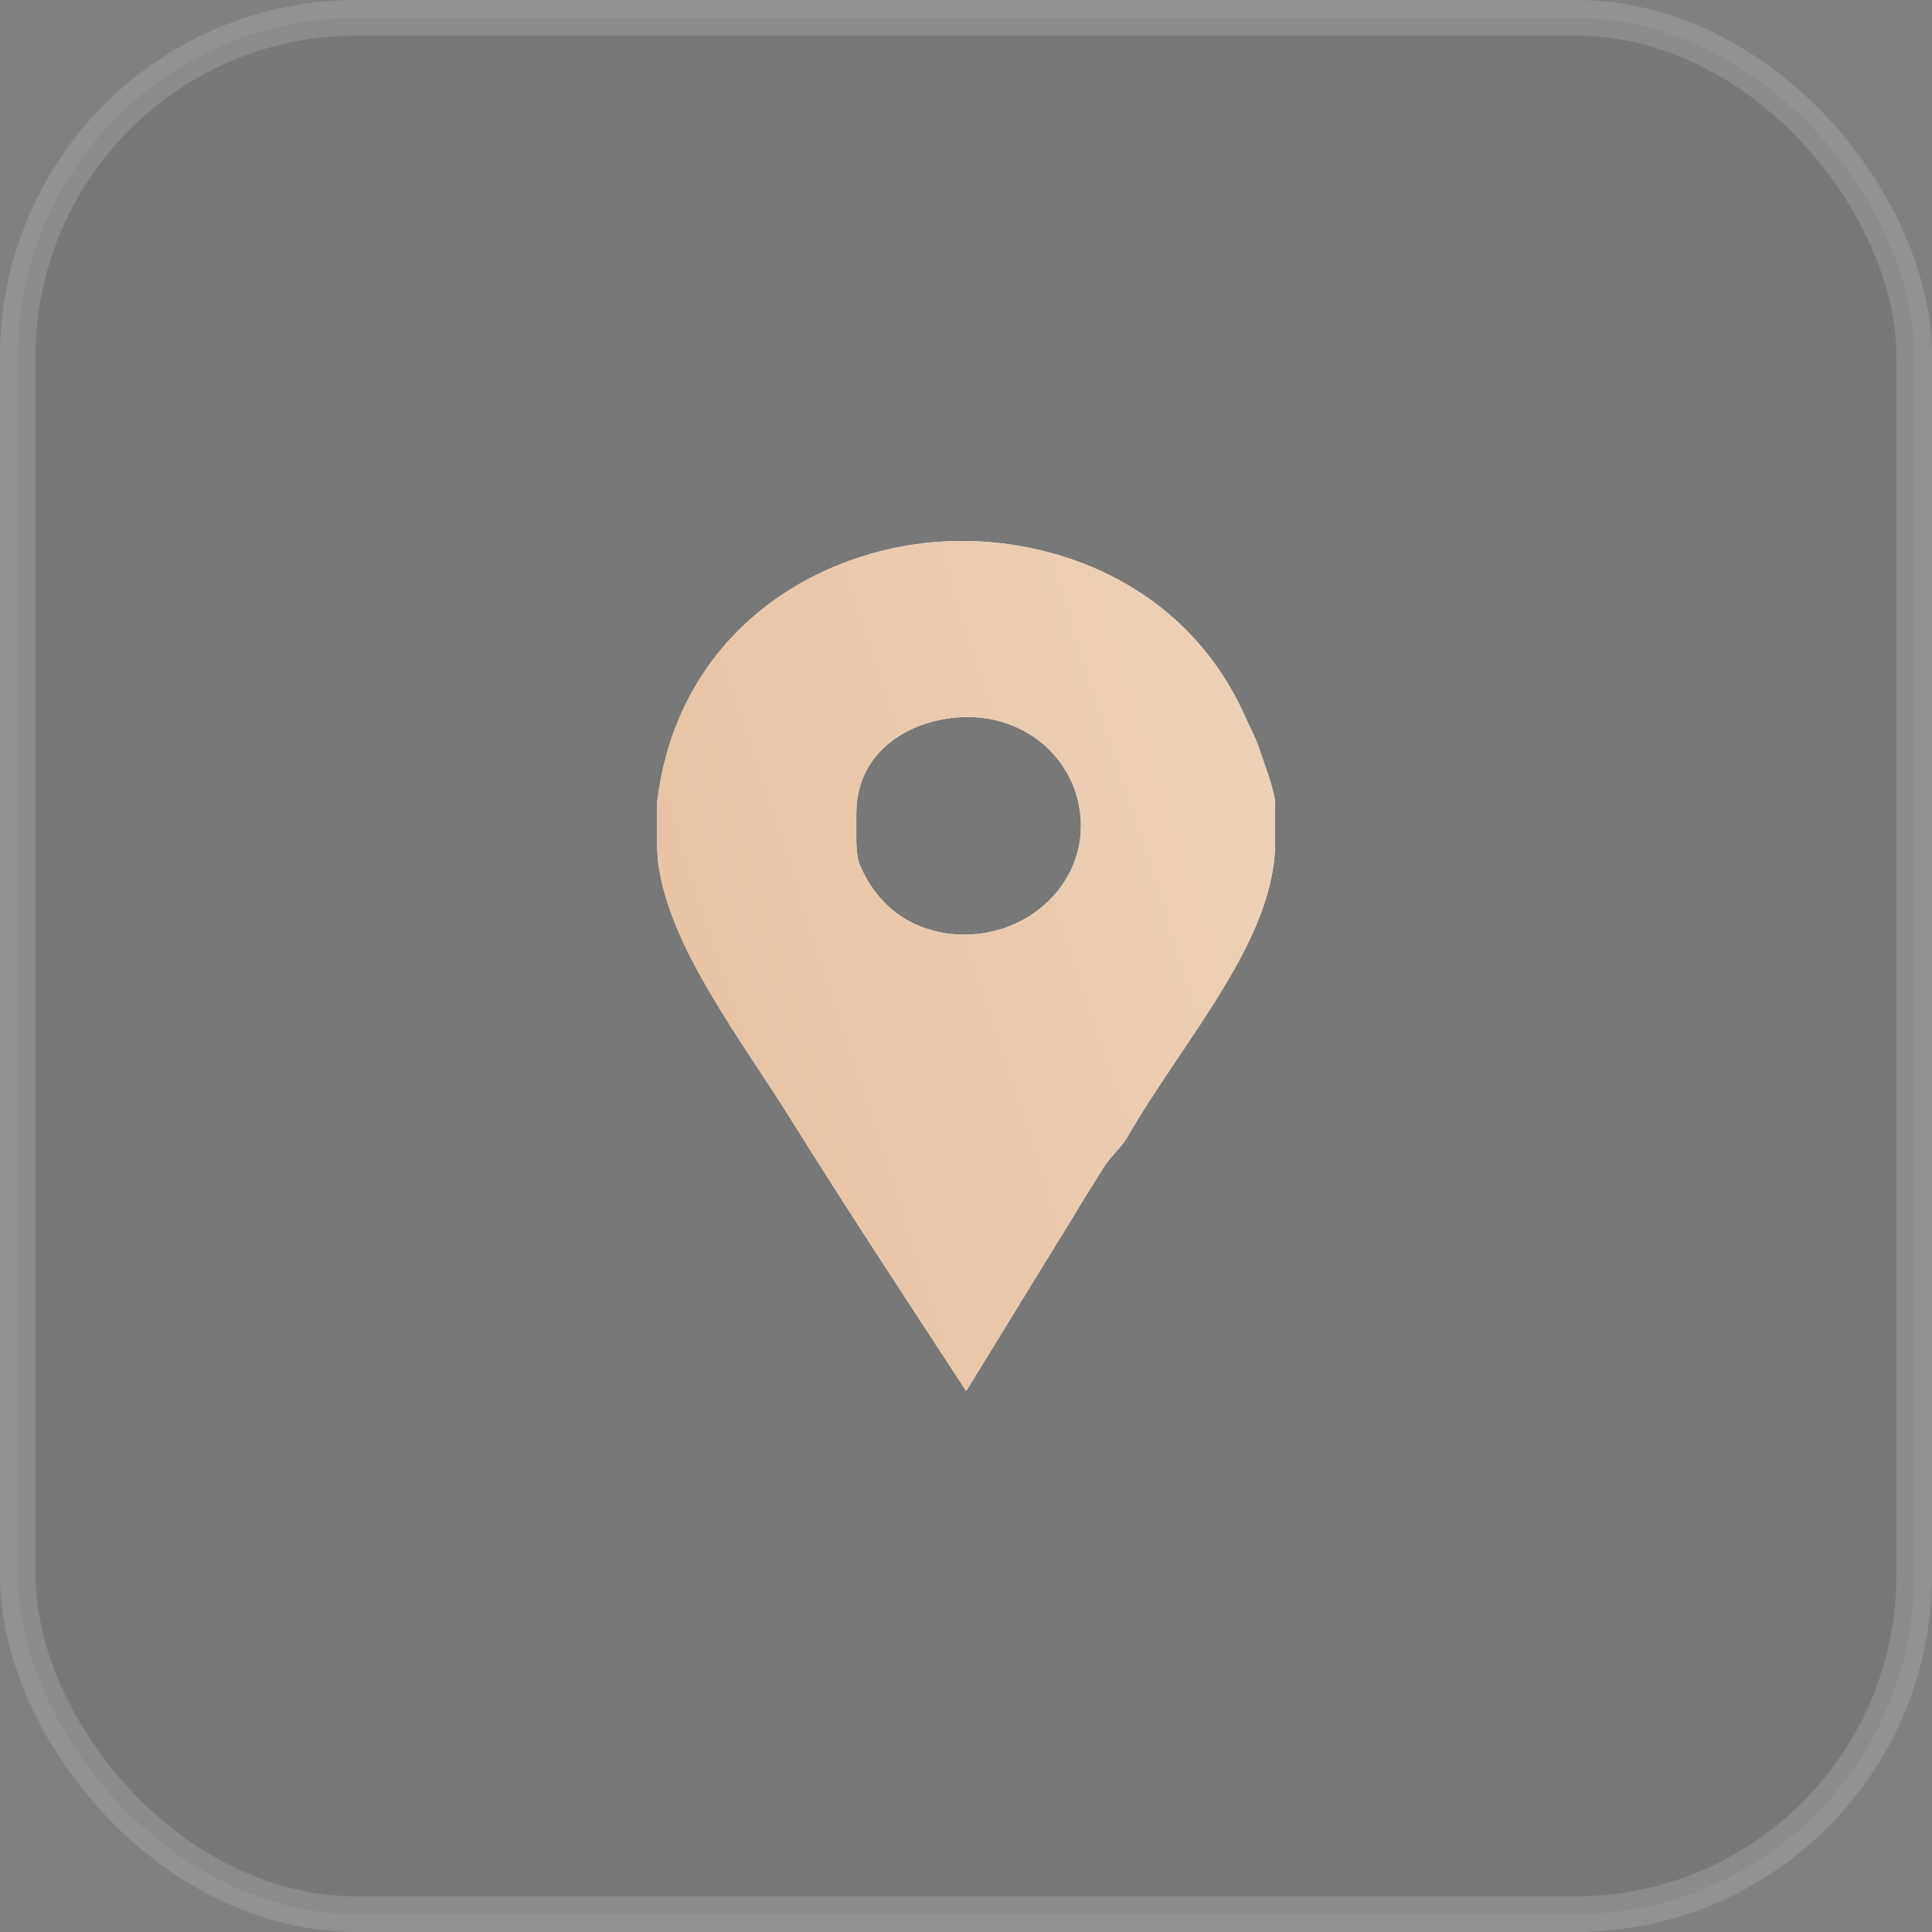
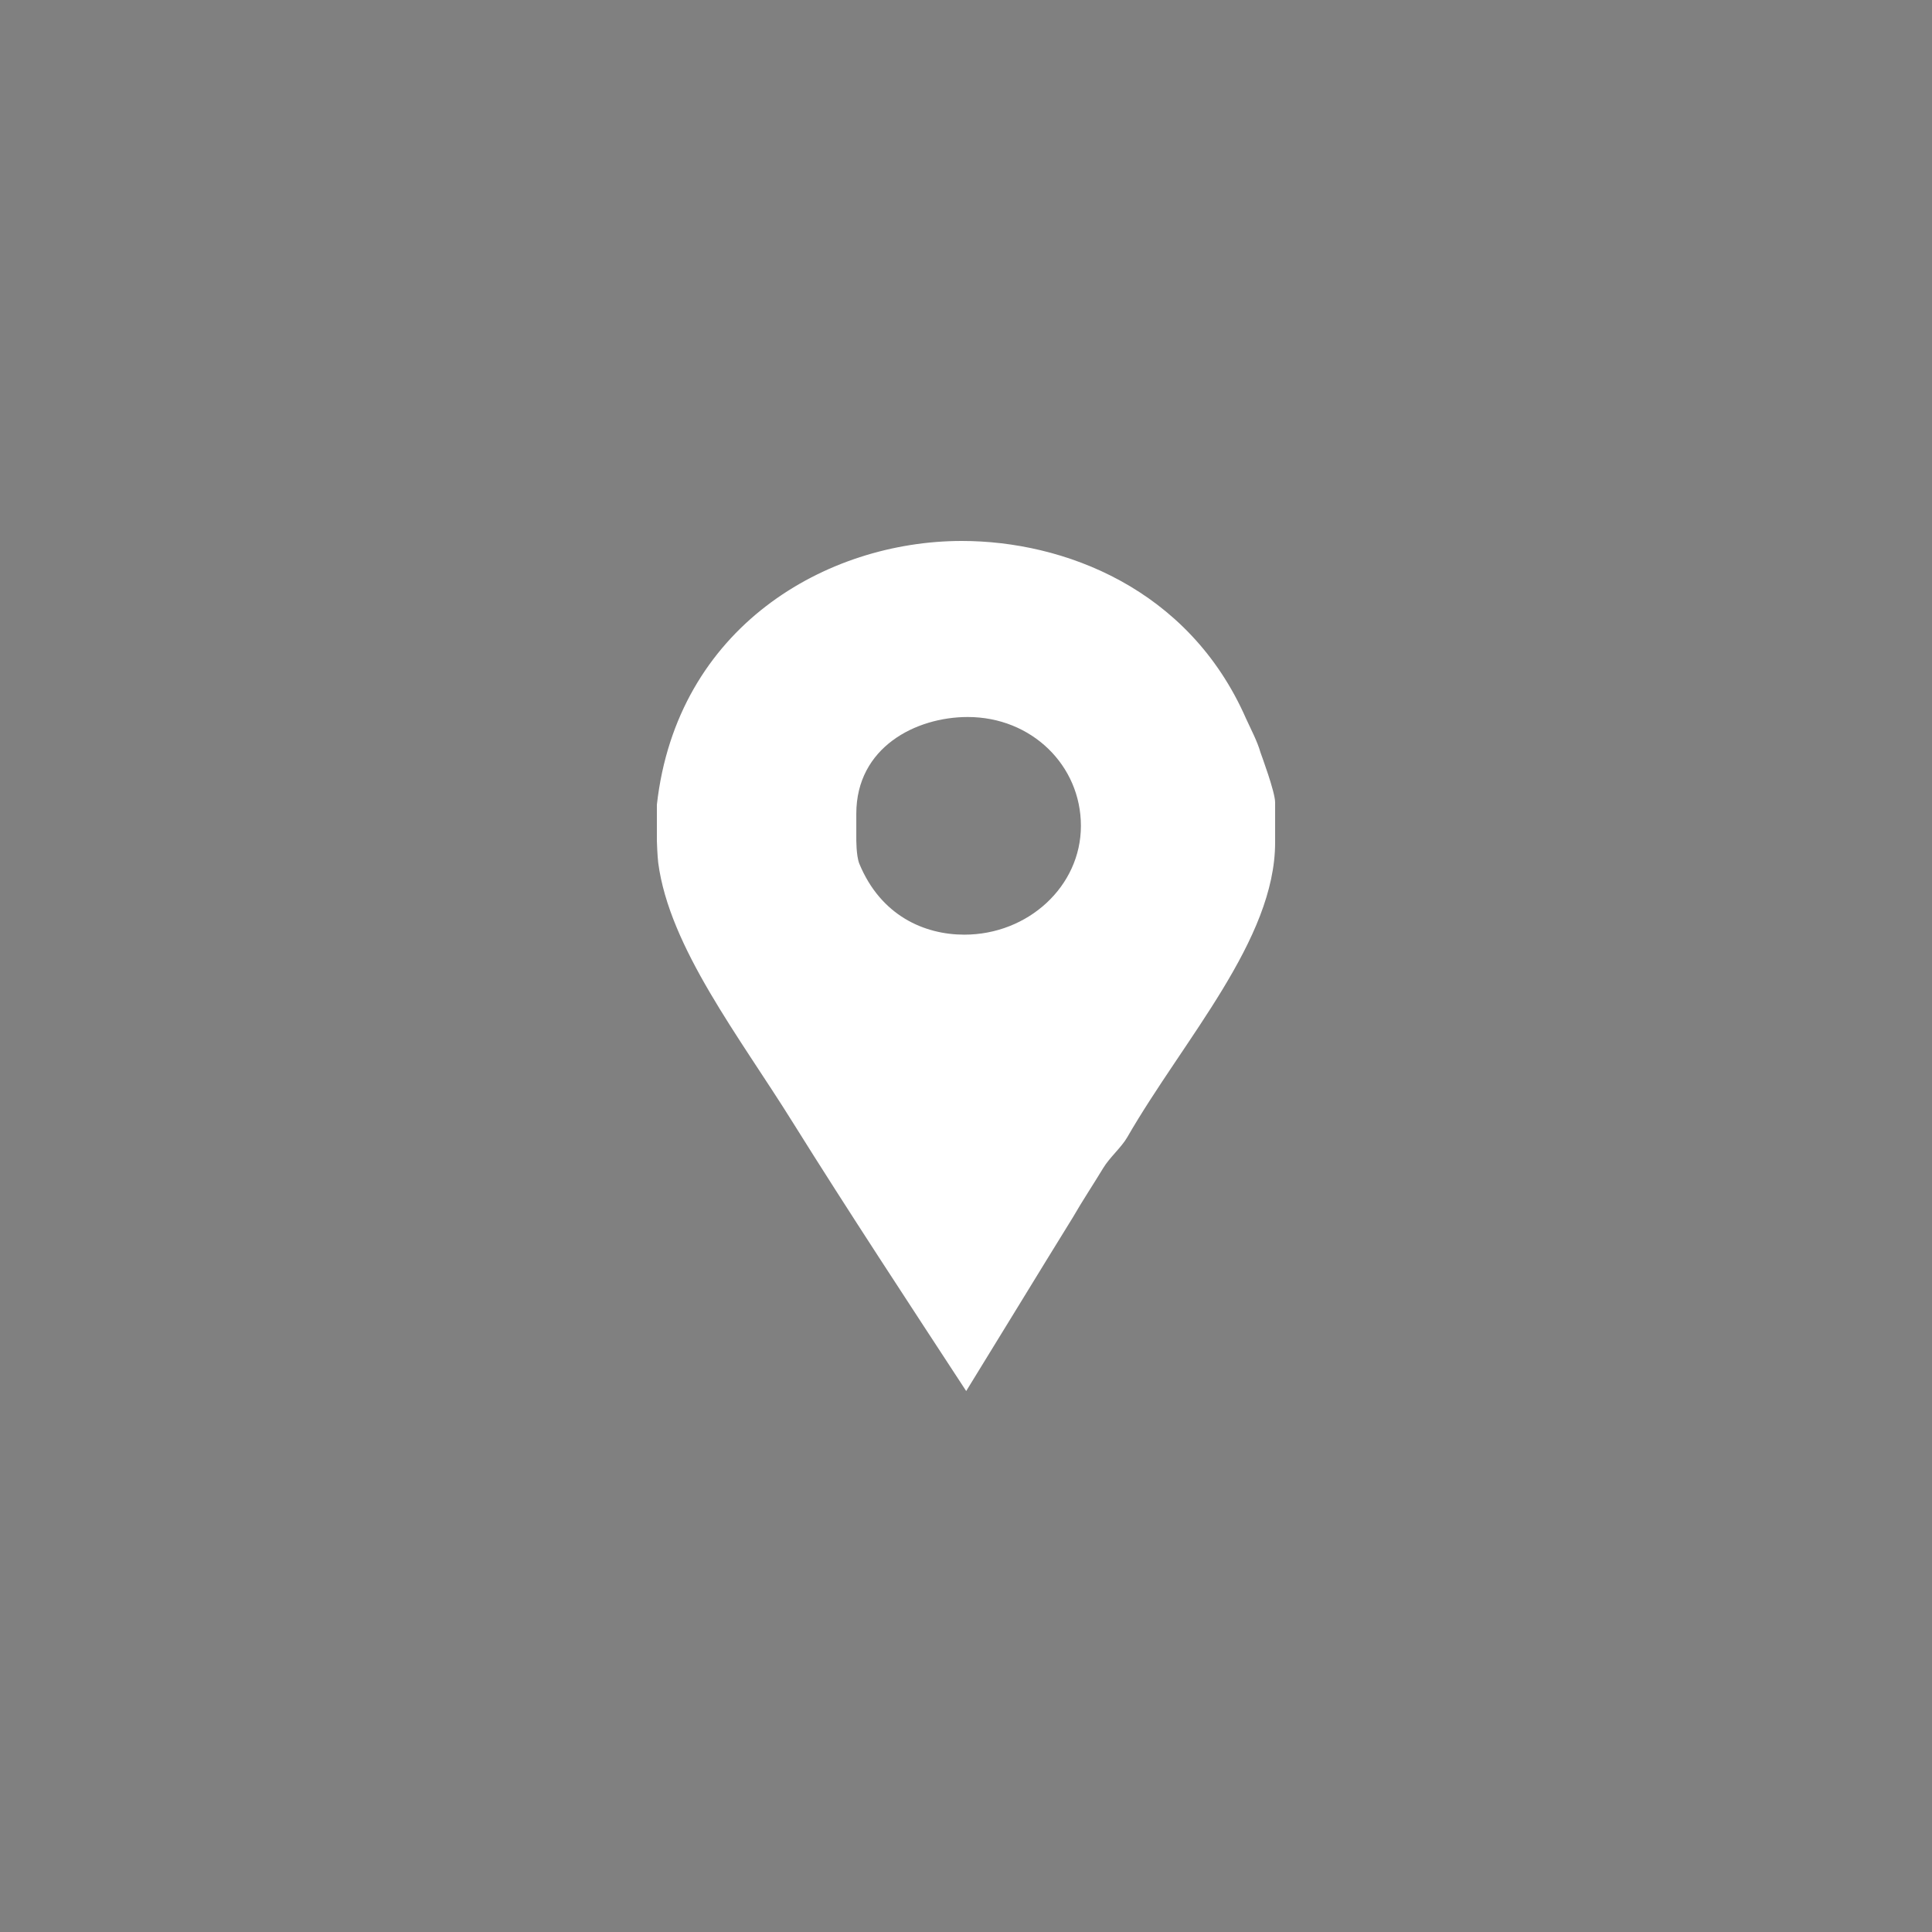
<svg xmlns="http://www.w3.org/2000/svg" width="50" height="50" viewBox="0 0 50 50" fill="none">
  <rect x="0" y="0" width="50" height="50" fill="#808080" stroke="none" />
-   <rect opacity="0.14" x="0.461" y="0.461" width="49.077" height="49.077" rx="8.764" fill="#4D4D4D" stroke="white" stroke-width="0.923" />
  <path d="M32.622 19.476C32.539 19.182 32.371 18.869 32.247 18.596C30.761 15.212 27.514 14 24.892 14C21.382 14 17.516 16.229 17 20.825V21.764C17 21.803 17.014 22.155 17.035 22.331C17.324 24.521 19.148 26.848 20.511 29.038C21.977 31.385 23.498 33.693 25.005 36C25.934 34.494 26.86 32.969 27.768 31.502C28.015 31.072 28.302 30.642 28.55 30.231C28.715 29.957 29.031 29.684 29.175 29.429C30.641 26.887 33 24.326 33 21.803V20.766C33 20.493 32.642 19.535 32.622 19.476ZM24.956 24.189C23.924 24.189 22.795 23.7 22.238 22.35C22.155 22.136 22.161 21.705 22.161 21.666V21.059C22.161 19.339 23.703 18.556 25.045 18.556C26.697 18.556 27.974 19.808 27.974 21.373C27.974 22.937 26.608 24.189 24.956 24.189Z" fill="white" />
-   <path d="M32.622 19.476C32.539 19.182 32.371 18.869 32.247 18.596C30.761 15.212 27.514 14 24.892 14C21.382 14 17.516 16.229 17 20.825V21.764C17 21.803 17.014 22.155 17.035 22.331C17.324 24.521 19.148 26.848 20.511 29.038C21.977 31.385 23.498 33.693 25.005 36C25.934 34.494 26.86 32.969 27.768 31.502C28.015 31.072 28.302 30.642 28.55 30.231C28.715 29.957 29.031 29.684 29.175 29.429C30.641 26.887 33 24.326 33 21.803V20.766C33 20.493 32.642 19.535 32.622 19.476ZM24.956 24.189C23.924 24.189 22.795 23.7 22.238 22.35C22.155 22.136 22.161 21.705 22.161 21.666V21.059C22.161 19.339 23.703 18.556 25.045 18.556C26.697 18.556 27.974 19.808 27.974 21.373C27.974 22.937 26.608 24.189 24.956 24.189Z" fill="url(#paint0_linear_105_292)" />
  <defs>
    <linearGradient id="paint0_linear_105_292" x1="27.6" y1="-5.636" x2="6.401" y2="1.257" gradientUnits="userSpaceOnUse">
      <stop stop-color="#ECD3BC" />
      <stop offset="1" stop-color="#E7C19F" />
    </linearGradient>
  </defs>
</svg>